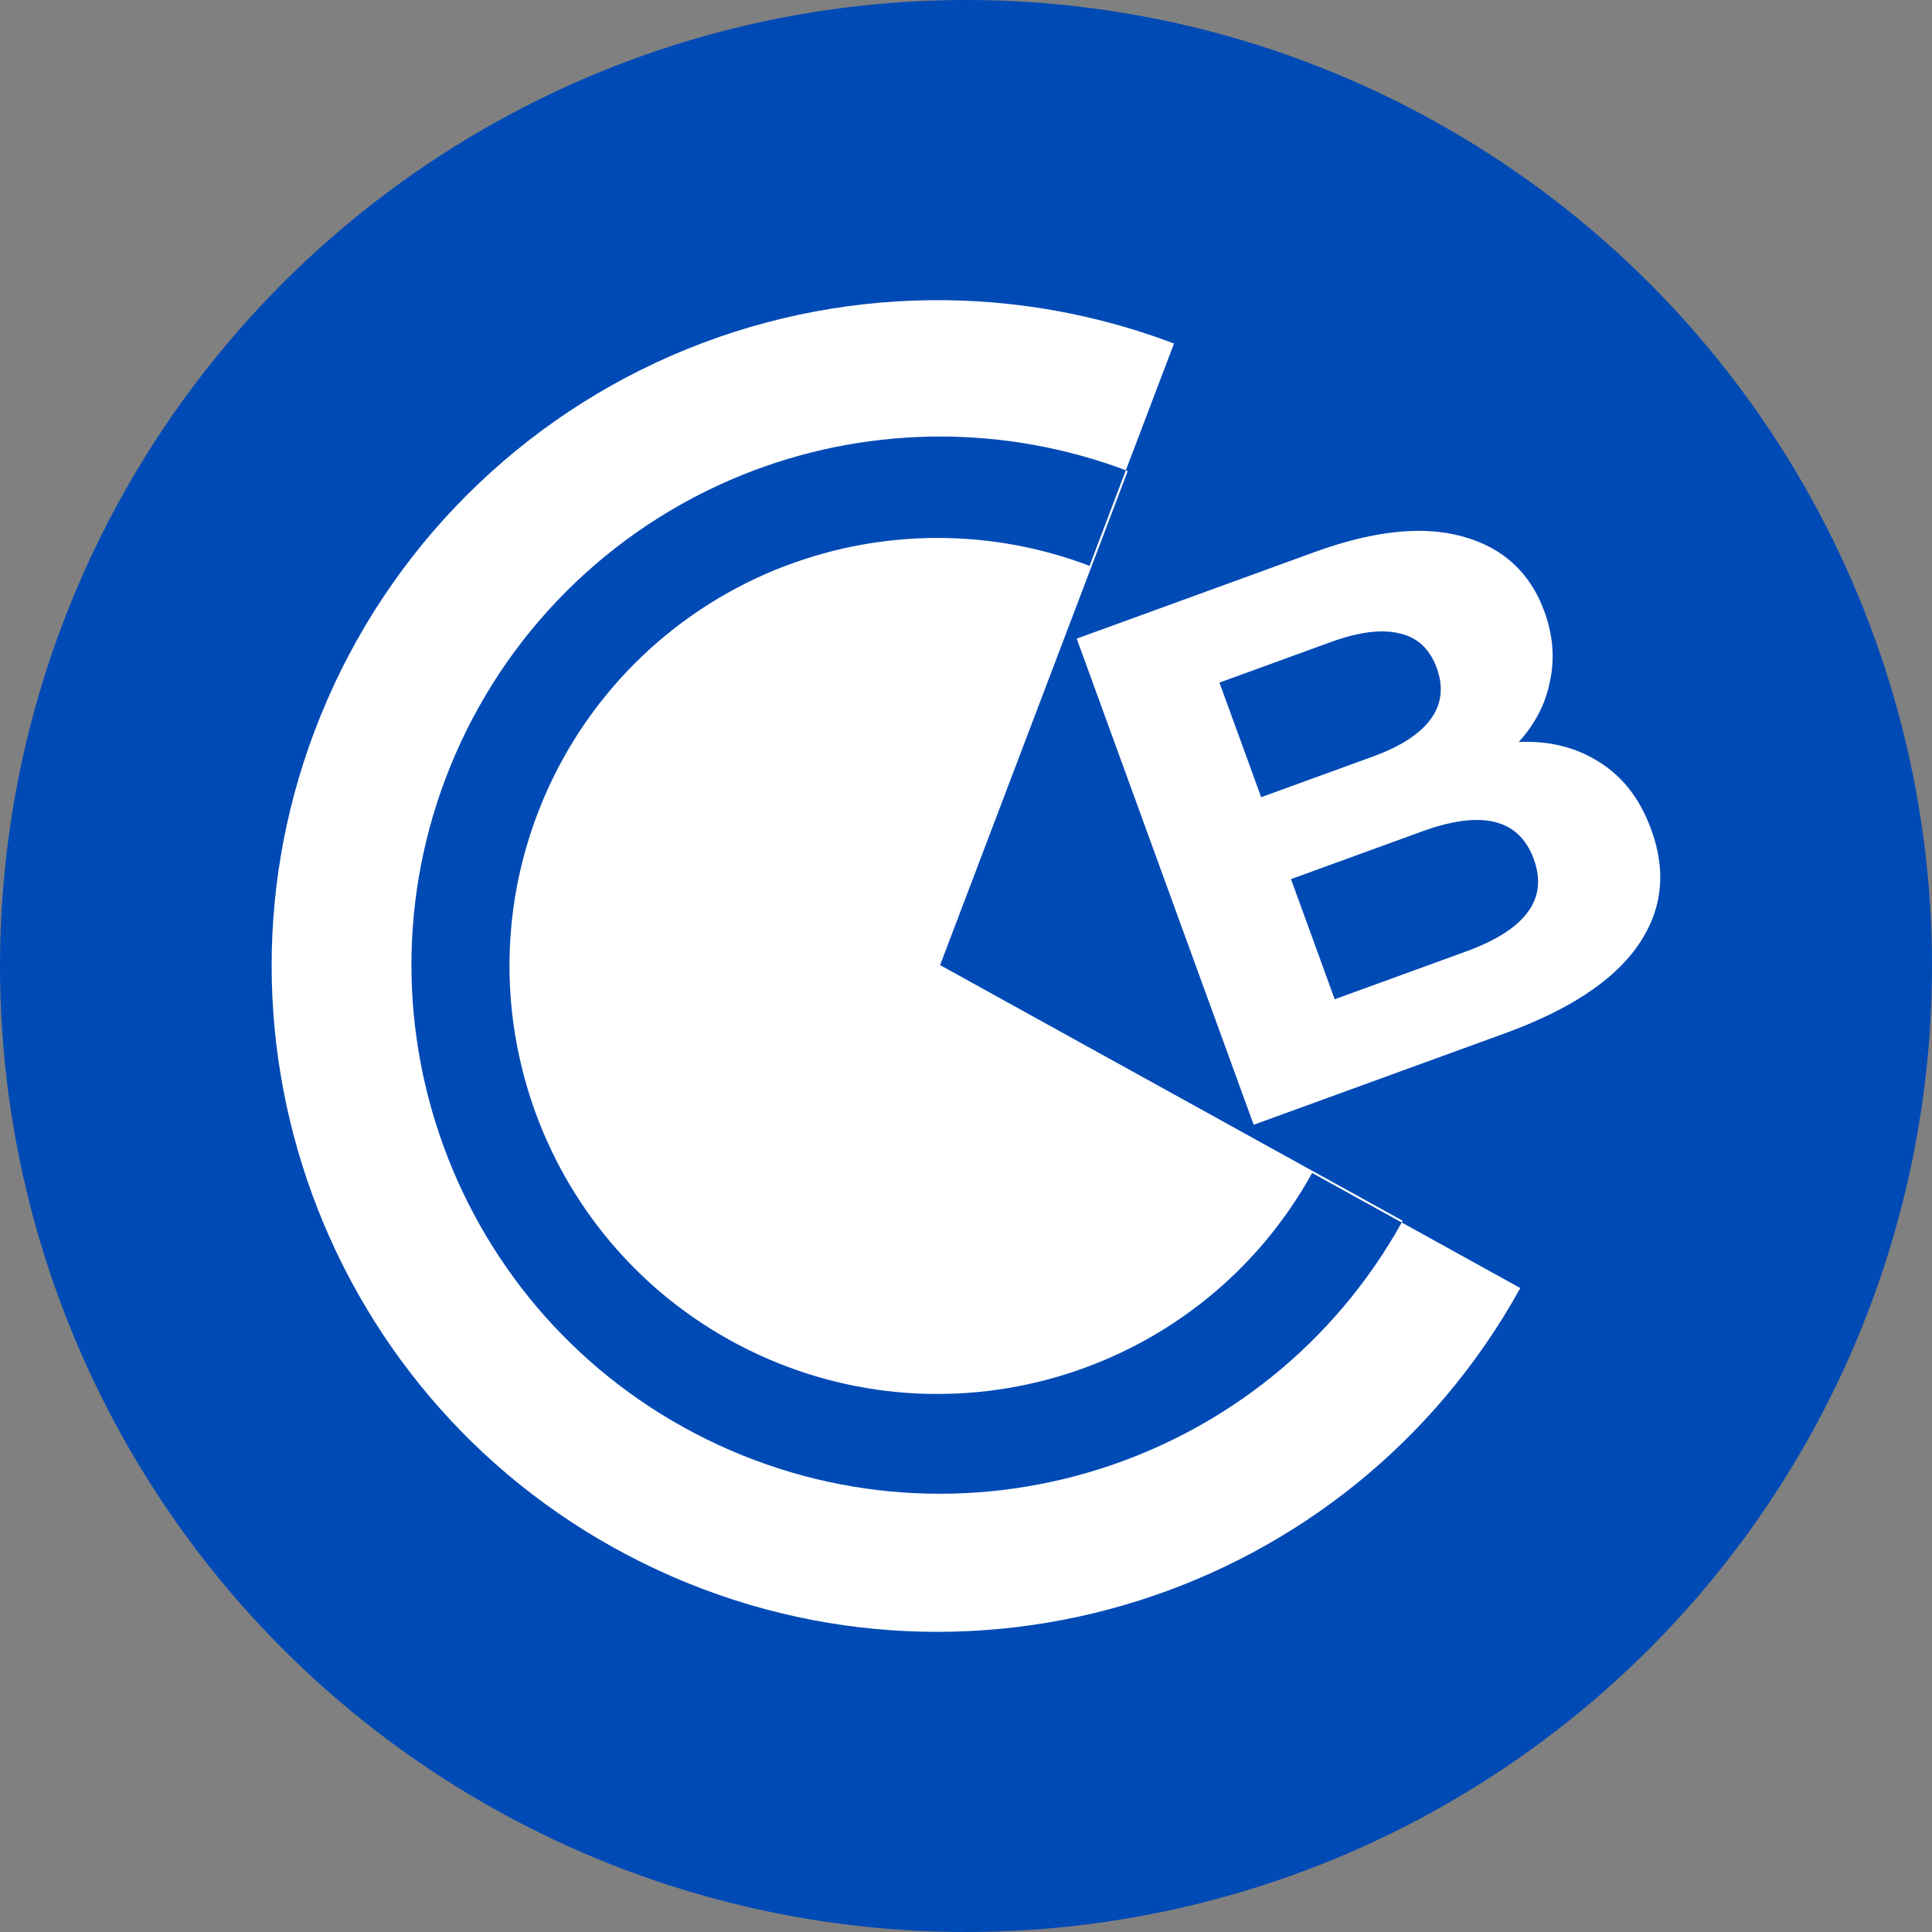
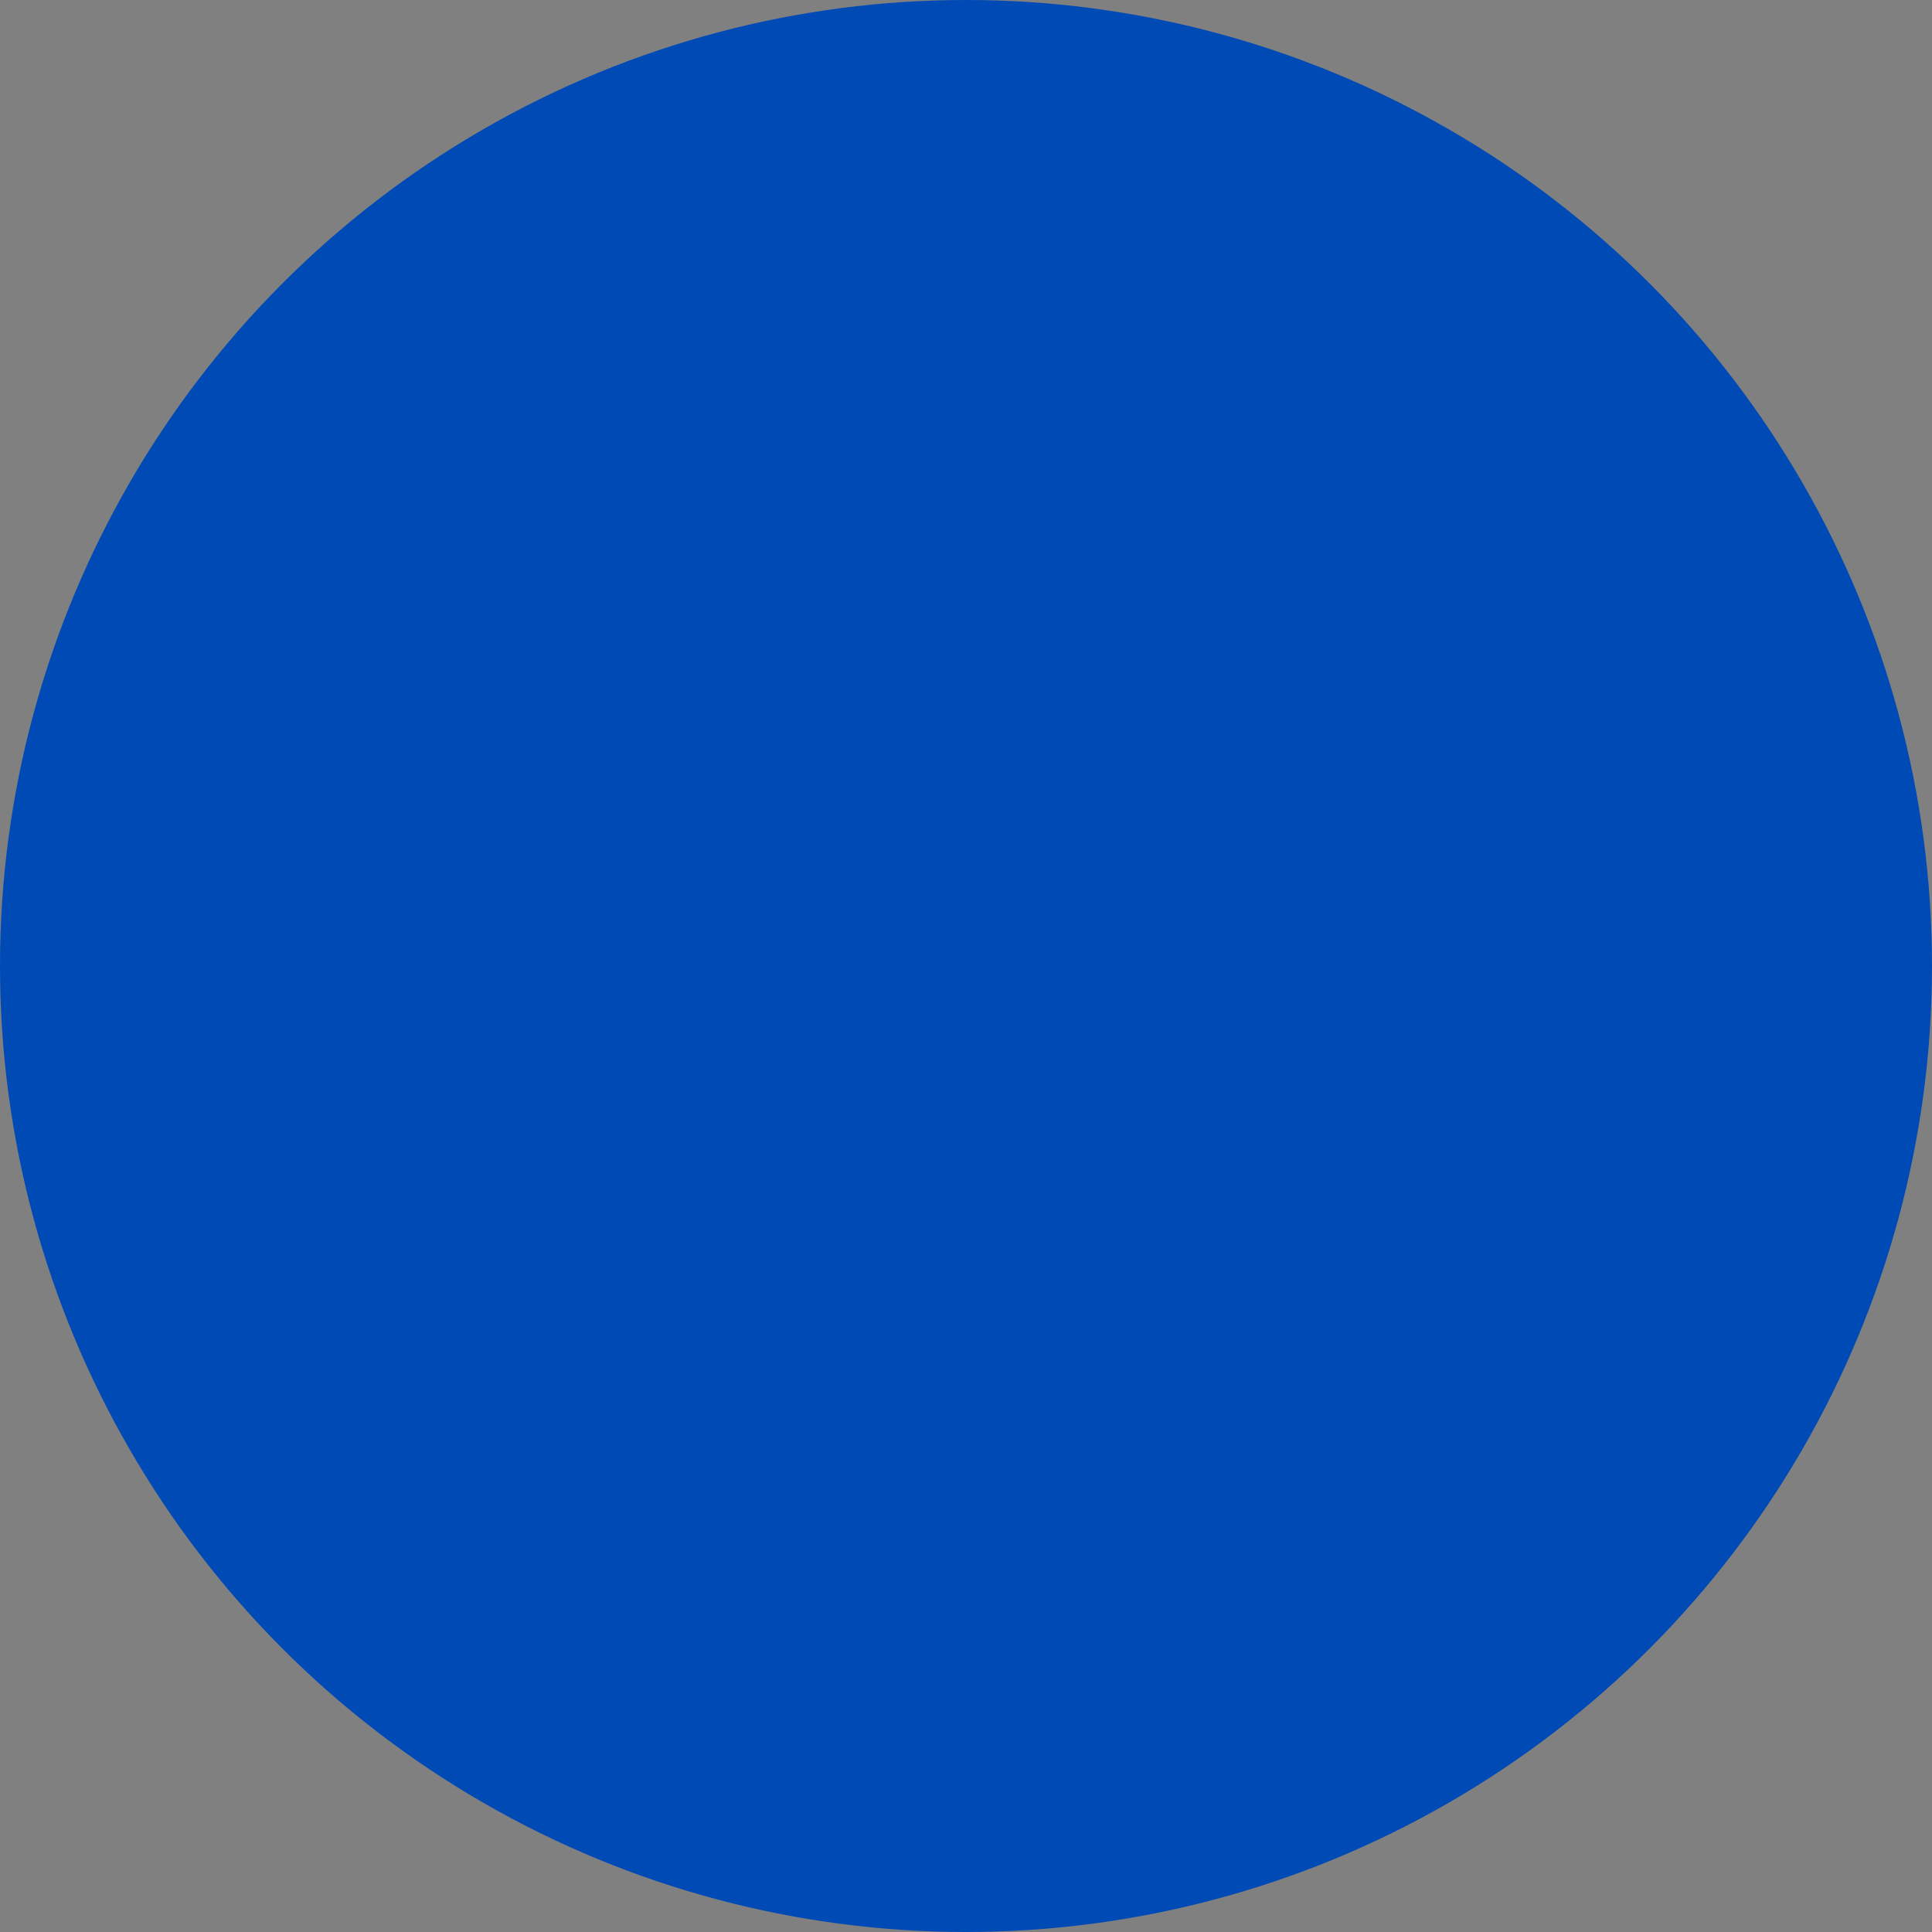
<svg xmlns="http://www.w3.org/2000/svg" height="32" viewBox="0 0 32 32" width="32">
  <rect x="0" y="0" width="32" height="32" fill="#808080" stroke="none" />
  <g fill="none" fill-rule="nonzero">
    <circle cx="16" cy="16" fill="#004ab5" r="16" />
-     <path d="m12.483 7.793c-2.214.835-3.996 2.53-4.94 4.7-1.864 4.286-.033 9.281 4.16 11.346 4.193 2.065 9.269.472 11.53-3.619l-7.662-4.235 3.108-8.184c-1.995-.758-4.199-.761-6.196-.008zm.546 1.573c1.617-.61 3.402-.608 5.017.006l-2.517 6.627 6.204 3.429c-1.831 3.312-5.941 4.602-9.336 2.93-3.395-1.672-4.878-5.716-3.369-9.187.764-1.757 2.207-3.13 4-3.806zm2.936-4.386c1.191.047 2.366.287 3.48.71l-3.915 10.309 9.651 5.335c-2.848 5.153-9.242 7.159-14.524 4.558-5.282-2.601-7.589-8.893-5.24-14.292 1.189-2.733 3.433-4.869 6.222-5.92 1.38-.52 2.851-.758 4.325-.7zm7.528 3.812c.264-0.0.51.032.736.095.666.183 1.116.597 1.351 1.241.142.391.174.775.093 1.152-.072.374-.245.71-.518 1.009.513-.022.963.092 1.349.343.384.243.666.613.847 1.112.257.706.179 1.351-.234 1.935-.408.574-1.137 1.052-2.188 1.435l-4.164 1.516-2.931-8.052 3.934-1.432c.644-.234 1.219-.352 1.724-.353zm-.61 1.666c-.239.001-.517.059-.833.174l-1.852.674.691 1.898 1.852-.674c.46-.167.78-.375.959-.623.179-.248.211-.529.097-.843-.114-.314-.318-.505-.612-.572-.093-.023-.193-.035-.302-.034zm1.562 3.123c-.252.002-.548.065-.888.189l-2.174.791.724 1.99 2.174-.791c.491-.179.83-.393 1.016-.643.194-.253.23-.548.108-.886-.159-.438-.479-.655-.96-.65z" fill="#fff" />
  </g>
</svg>